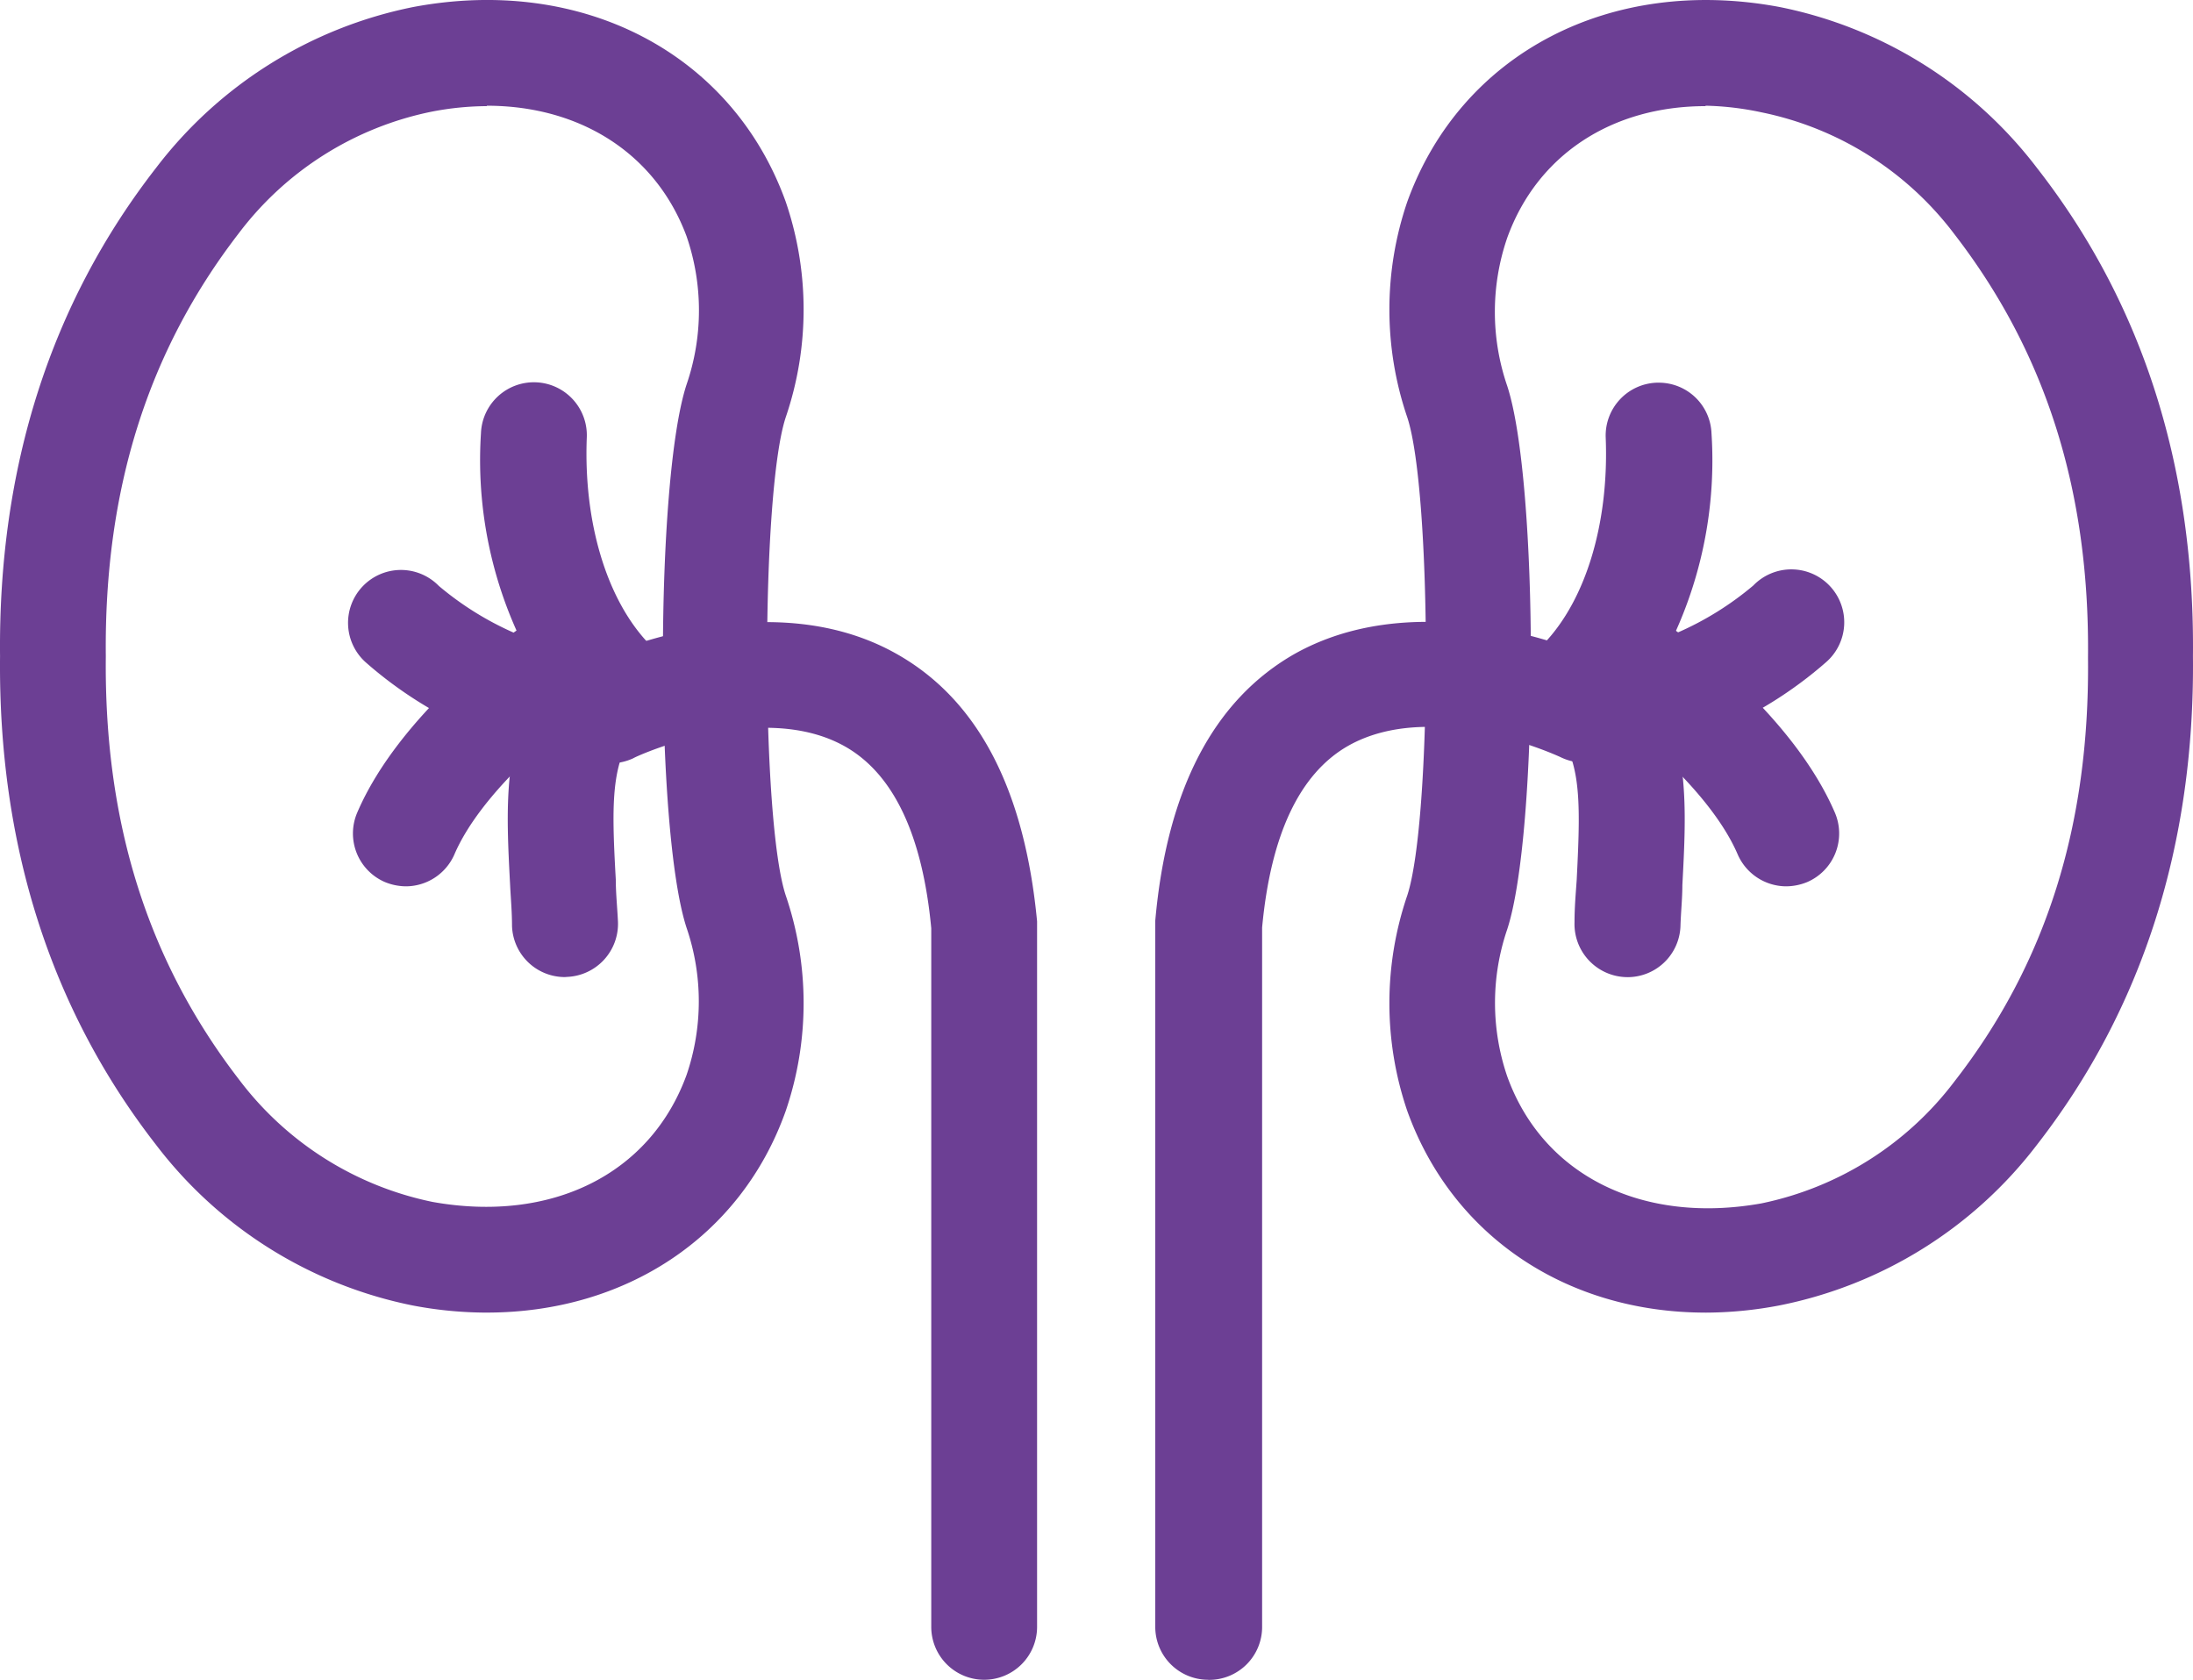
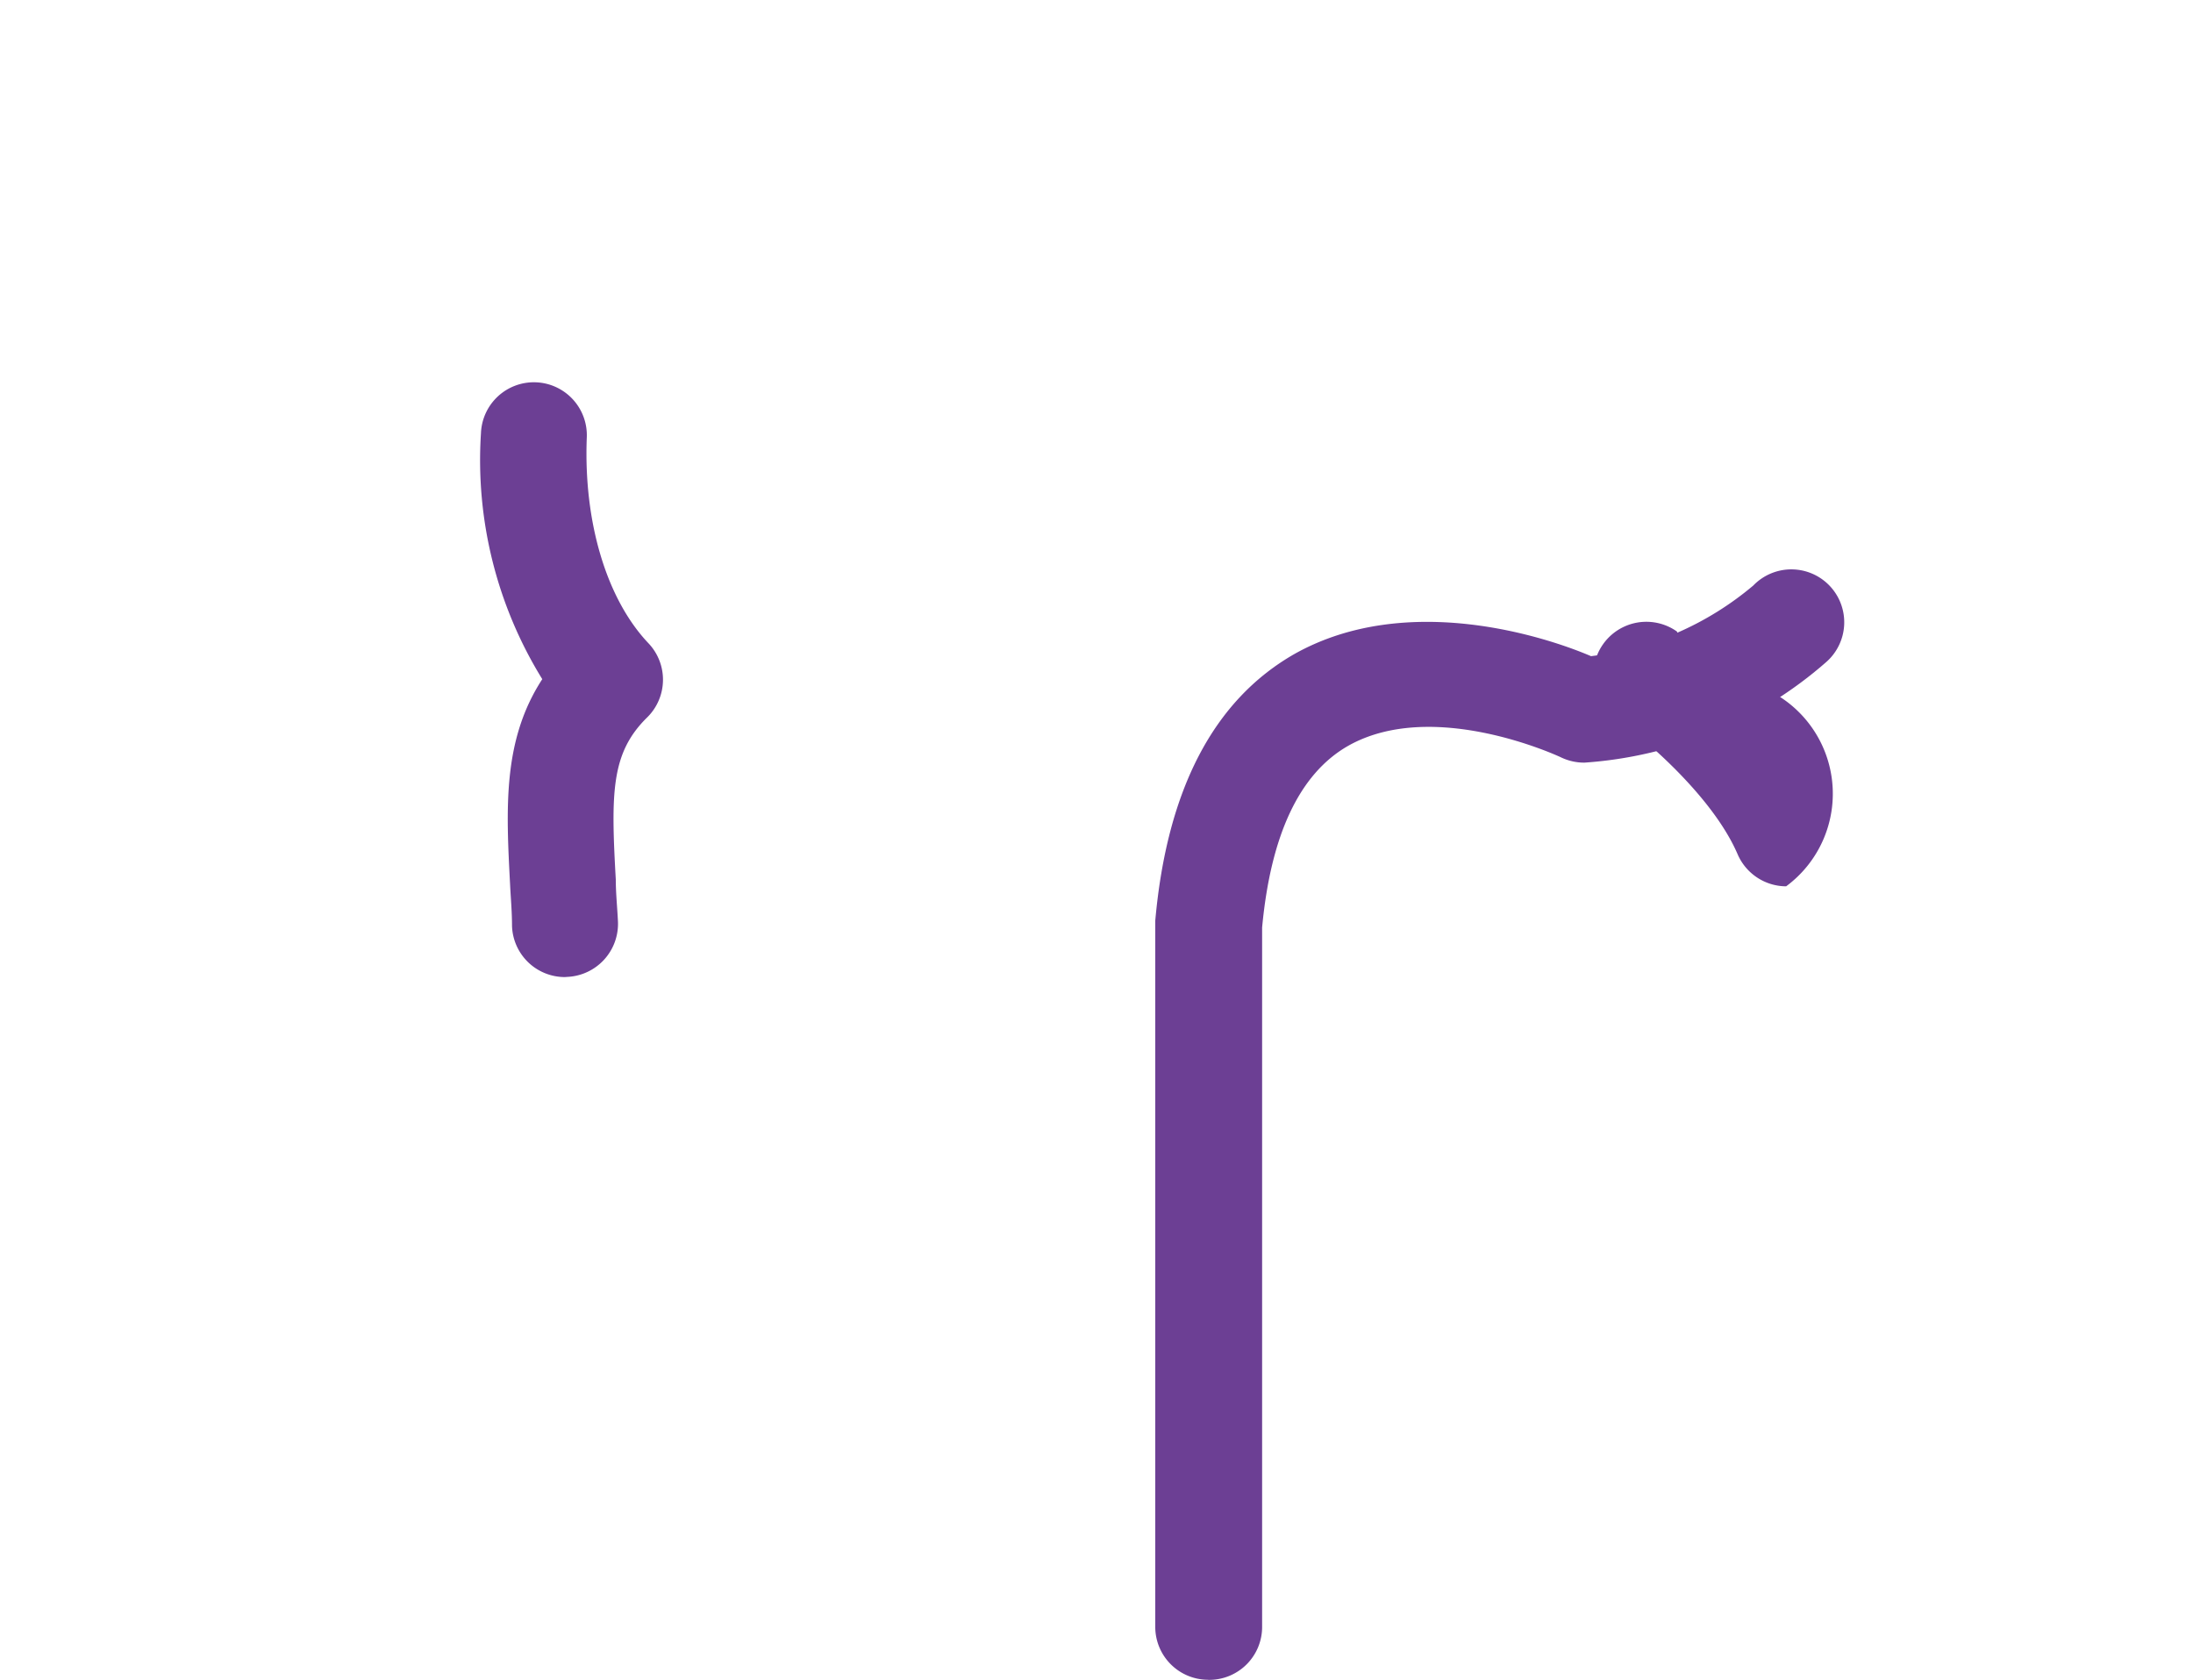
<svg xmlns="http://www.w3.org/2000/svg" width="100.151" height="76.706" viewBox="0 0 100.151 76.706">
  <g id="kidneys" transform="translate(-0.998 -12.425)">
-     <path id="Path_7980" data-name="Path 7980" d="M77.5,72.364c-6.282,0-11.54-3.441-13.618-9.2a15.232,15.232,0,0,1,0-9.859c1.131-3.47,1.131-18.364,0-21.815a15.232,15.232,0,0,1,0-9.859c2.445-6.766,9.279-10.342,17.021-8.882a19.621,19.621,0,0,1,11.734,7.346c4.833,6.186,7.21,13.686,7.123,22.3C99.846,51,97.449,58.514,92.636,64.7a19.6,19.6,0,0,1-11.763,7.336,18.1,18.1,0,0,1-3.373.329Zm0-55.092c-4.262,0-7.684,2.213-9.056,6.012a10.41,10.41,0,0,0,0,6.766c1.44,4.4,1.44,20.4,0,24.811a10.381,10.381,0,0,0,0,6.717c1.633,4.533,6.176,6.766,11.6,5.8a14.8,14.8,0,0,0,8.815-5.558c4.195-5.384,6.186-11.7,6.108-19.331v-.048c.077-7.607-1.933-13.928-6.108-19.331a14.711,14.711,0,0,0-8.815-5.558,13.425,13.425,0,0,0-2.542-.3Z" transform="translate(1.387 0)" fill="#6c3f94" />
-     <path id="Path_7981" data-name="Path 7981" d="M75.015,56.87h-.1a2.426,2.426,0,0,1-2.32-2.513c0-.677.058-1.324.1-1.933.2-3.963.222-5.8-1.43-7.4a2.416,2.416,0,0,1-.068-3.383c1.933-2.02,2.977-5.538,2.822-9.414a2.416,2.416,0,0,1,2.329-2.5h.087a2.407,2.407,0,0,1,2.416,2.32,19.031,19.031,0,0,1-2.8,11.231c1.817,2.793,1.653,5.906,1.469,9.4,0,.6-.068,1.227-.087,1.875a2.416,2.416,0,0,1-2.416,2.32Z" transform="translate(0.309 0.173)" fill="#6c3f94" />
    <path id="Path_7982" data-name="Path 7982" d="M55.246,87.824a2.416,2.416,0,0,1-2.416-2.416V53.164c.532-5.983,2.668-10.081,6.369-12.188,5.181-2.9,11.6-.725,13.531.106a14.1,14.1,0,0,0,7.413-3.228,2.416,2.416,0,1,1,3.315,3.509,18.683,18.683,0,0,1-11.028,4.581,2.445,2.445,0,0,1-1.073-.242s-5.8-2.745-9.723-.522c-2.213,1.266-3.528,4.05-3.924,8.293v31.9a2.416,2.416,0,0,1-2.465,2.455Z" transform="translate(0.927 1.306)" fill="#6c3f94" />
-     <path id="Path_7983" data-name="Path 7983" d="M82.155,52.912a2.426,2.426,0,0,1-2.213-1.459c-1.16-2.7-4.407-5.413-5.567-6.224a2.42,2.42,0,1,1,2.793-3.953c.213.155,5.268,3.76,7.21,8.264a2.416,2.416,0,0,1-1.266,3.18A2.561,2.561,0,0,1,82.155,52.912Z" transform="translate(0.413 -0.014)" fill="#6c3f94" />
-     <path id="Path_7984" data-name="Path 7984" d="M23.23,72.364a18.093,18.093,0,0,1-3.4-.329A19.6,19.6,0,0,1,8.123,64.7C3.31,58.514.913,51,1,42.392.913,33.78,3.31,26.28,8.123,20.094a19.621,19.621,0,0,1,11.734-7.346c7.732-1.459,14.575,2.107,17.021,8.882a15.233,15.233,0,0,1,0,9.859c-1.131,3.46-1.131,18.364,0,21.815a15.233,15.233,0,0,1,0,9.859c-2.049,5.761-7.336,9.2-13.647,9.2Zm0-55.092a13.425,13.425,0,0,0-2.513.251A14.711,14.711,0,0,0,11.9,23.081c-4.137,5.364-6.147,11.685-6.07,19.292v.048c-.077,7.607,1.933,13.928,6.108,19.331a14.8,14.8,0,0,0,8.815,5.558c5.4.967,9.936-1.237,11.6-5.8a10.381,10.381,0,0,0,0-6.717c-1.44-4.407-1.44-20.413,0-24.811a10.41,10.41,0,0,0,0-6.766c-1.392-3.75-4.823-5.963-9.124-5.963Z" transform="translate(0 0)" fill="#6c3f94" />
+     <path id="Path_7983" data-name="Path 7983" d="M82.155,52.912a2.426,2.426,0,0,1-2.213-1.459c-1.16-2.7-4.407-5.413-5.567-6.224a2.42,2.42,0,1,1,2.793-3.953a2.416,2.416,0,0,1-1.266,3.18A2.561,2.561,0,0,1,82.155,52.912Z" transform="translate(0.413 -0.014)" fill="#6c3f94" />
    <path id="Path_7985" data-name="Path 7985" d="M26.7,56.869a2.416,2.416,0,0,1-2.416-2.329c0-.648-.058-1.276-.087-1.875-.184-3.5-.348-6.611,1.469-9.4a19.031,19.031,0,0,1-2.8-11.231,2.418,2.418,0,0,1,4.833.184c-.155,3.866.9,7.394,2.822,9.414a2.416,2.416,0,0,1-.068,3.383c-1.653,1.624-1.653,3.441-1.43,7.4,0,.619.068,1.266.1,1.933a2.426,2.426,0,0,1-2.32,2.513Z" transform="translate(0.097 0.173)" fill="#6c3f94" />
-     <path id="Path_7986" data-name="Path 7986" d="M45.664,87.825a2.416,2.416,0,0,1-2.416-2.416v-31.9c-.4-4.253-1.72-7.046-3.934-8.3-3.866-2.184-9.665.5-9.665.532a2.465,2.465,0,0,1-1.169.232,18.683,18.683,0,0,1-11.028-4.581,2.416,2.416,0,1,1,3.306-3.518,14.179,14.179,0,0,0,7.423,3.238c2.01-.831,8.389-3.045,13.531-.106,3.7,2.107,5.8,6.205,6.369,12.188V85.409A2.416,2.416,0,0,1,45.664,87.825Z" transform="translate(0.279 1.305)" fill="#6c3f94" />
-     <path id="Path_7987" data-name="Path 7987" d="M19.456,52.912a2.561,2.561,0,0,1-.967-.193,2.416,2.416,0,0,1-1.266-3.18c1.933-4.5,7-8.109,7.21-8.264a2.42,2.42,0,1,1,2.793,3.953c-1.16.812-4.407,3.528-5.567,6.224A2.426,2.426,0,0,1,19.456,52.912Z" transform="translate(0.092 -0.014)" fill="#6c3f94" />
  </g>
</svg>